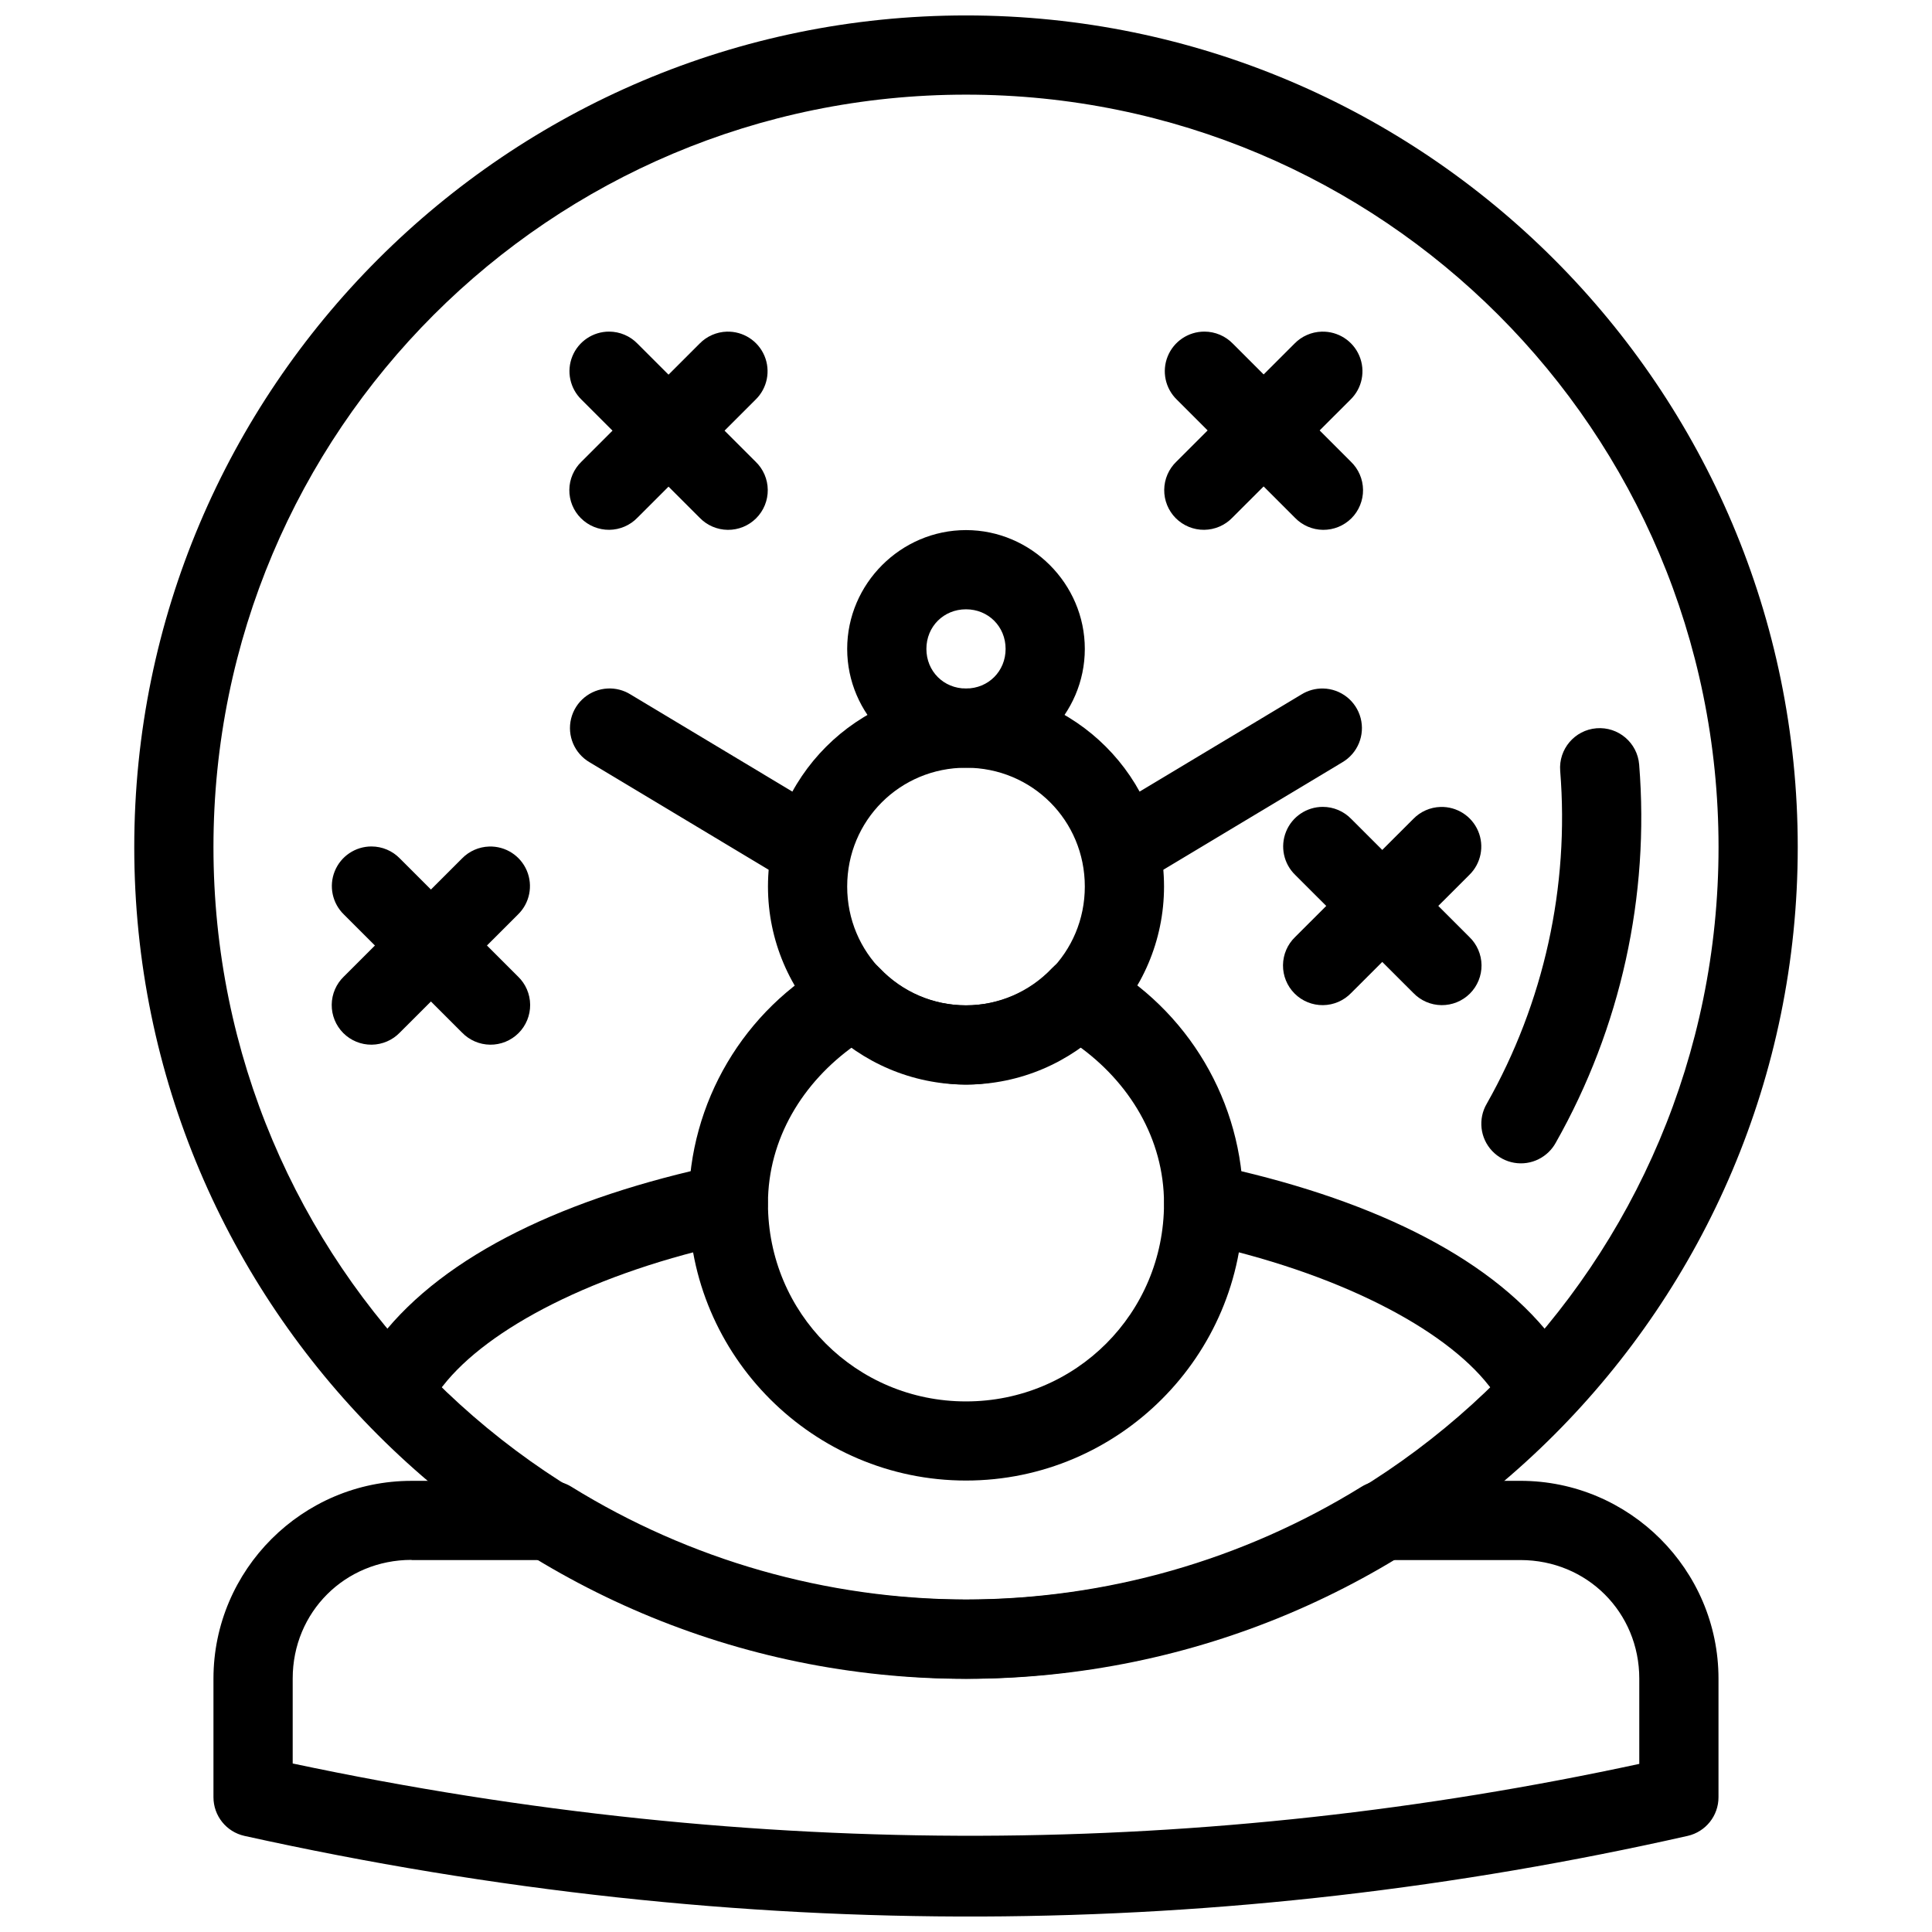
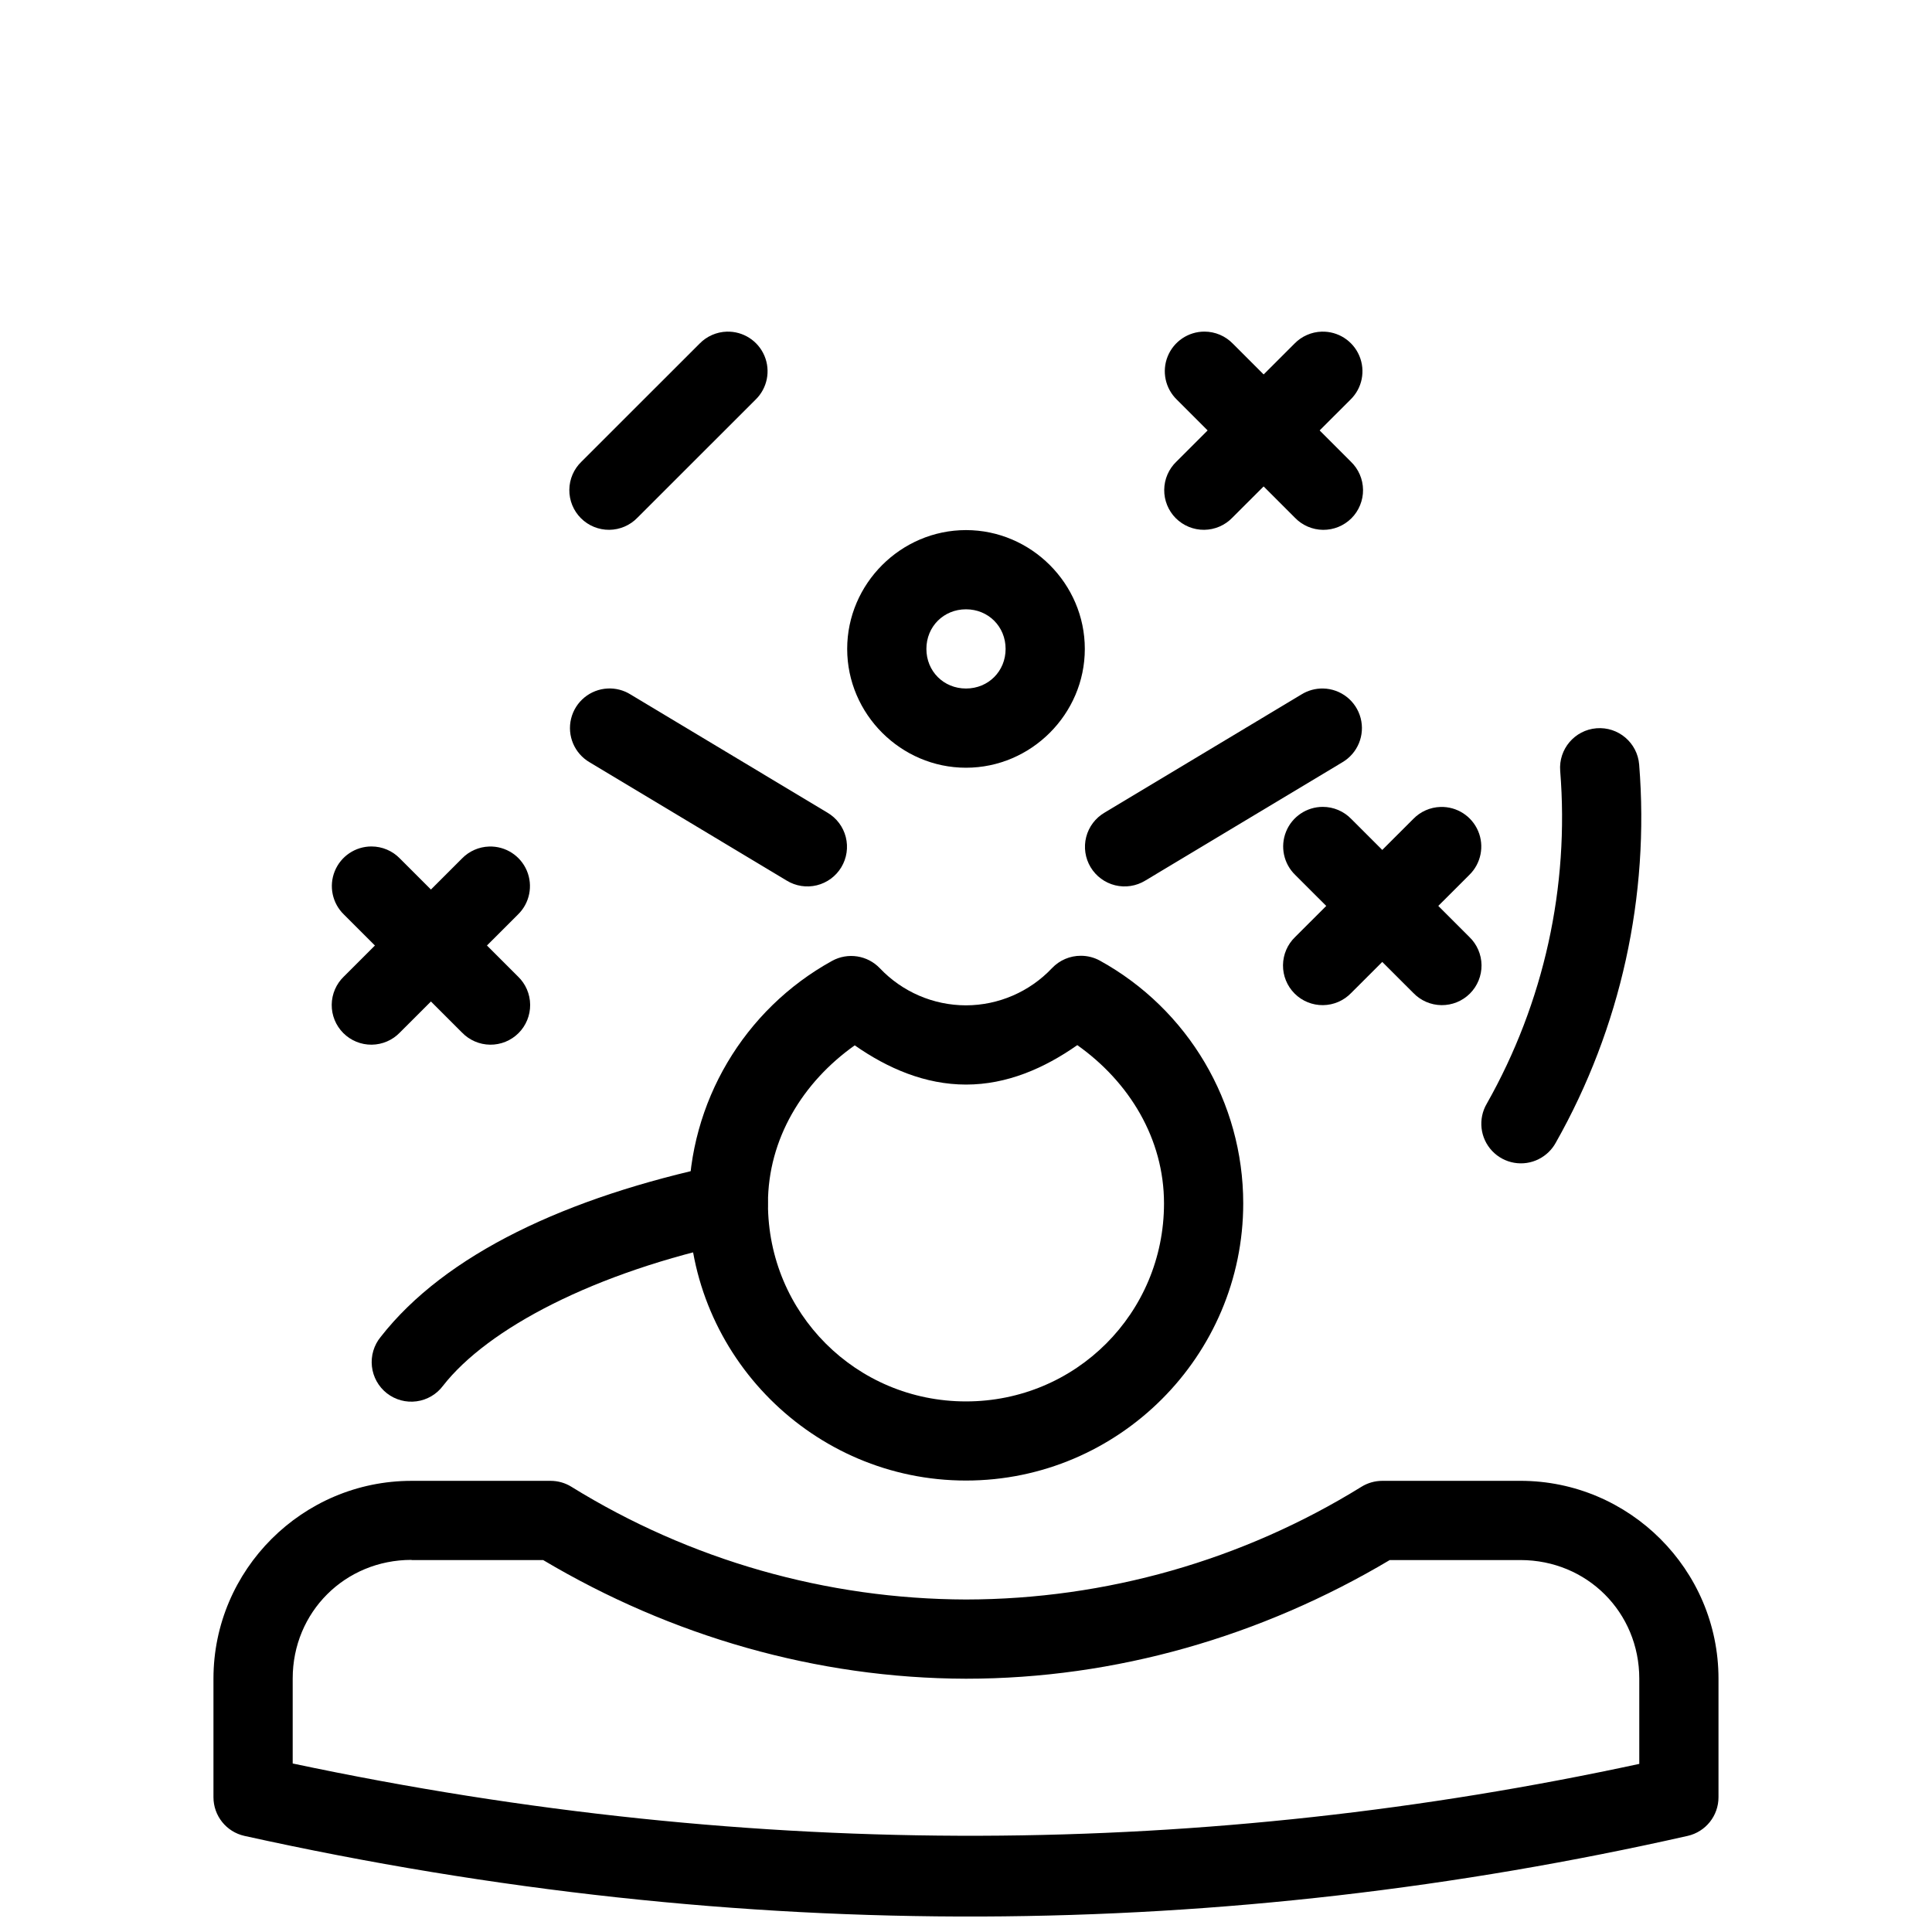
<svg xmlns="http://www.w3.org/2000/svg" width="800px" height="800px" version="1.1" viewBox="144 144 512 512">
  <defs>
    <clipPath id="b">
      <path d="m179 148.09h442v440.91h-442z" />
    </clipPath>
    <clipPath id="a">
      <path d="m200 536h400v115.9h-400z" />
    </clipPath>
  </defs>
  <path d="m494.57 357.83c-4.281-0.008-8.137 2.582-9.746 6.551-1.609 3.965-0.648 8.512 2.426 11.488l31.281 31.262h0.004c1.949 2.039 4.644 3.211 7.469 3.242s5.543-1.074 7.543-3.074c1.996-1.996 3.106-4.715 3.074-7.539-0.035-2.824-1.203-5.519-3.246-7.473l-31.281-31.262c-1.973-2.039-4.688-3.191-7.523-3.195z" fill-rule="evenodd" />
  <path d="m525.75 357.85c-2.727 0.078-5.316 1.219-7.215 3.176l-31.281 31.262h-0.004c-2.043 1.953-3.211 4.648-3.242 7.473-0.031 2.824 1.074 5.543 3.074 7.539 1.996 2 4.715 3.106 7.539 3.074 2.828-0.031 5.519-1.203 7.473-3.242l31.281-31.262c3.106-3.019 4.039-7.633 2.352-11.621-1.688-3.984-5.648-6.527-9.977-6.398z" fill-rule="evenodd" />
-   <path d="m305.43 231.88c-4.281-0.008-8.137 2.586-9.746 6.551-1.609 3.969-0.648 8.512 2.426 11.488l31.281 31.262c1.953 2.039 4.644 3.203 7.469 3.234 2.82 0.027 5.539-1.078 7.531-3.074 1.996-1.996 3.106-4.711 3.074-7.535-0.027-2.82-1.191-5.512-3.231-7.465l-31.281-31.262c-1.973-2.039-4.688-3.191-7.523-3.199z" fill-rule="evenodd" />
  <path d="m336.61 231.89c-2.727 0.082-5.316 1.223-7.219 3.18l-31.281 31.262c-2.039 1.953-3.203 4.644-3.231 7.465-0.031 2.824 1.078 5.539 3.074 7.535 1.992 1.996 4.711 3.102 7.531 3.074 2.824-0.031 5.516-1.195 7.469-3.234l31.281-31.262c3.106-3.016 4.039-7.629 2.352-11.617s-5.648-6.527-9.977-6.402z" fill-rule="evenodd" />
  <path d="m242.46 368.32c-4.281-0.008-8.137 2.582-9.746 6.551-1.609 3.965-0.648 8.512 2.426 11.488l31.281 31.262h0.004c1.953 2.035 4.644 3.199 7.465 3.231 2.82 0.031 5.539-1.078 7.535-3.074 1.992-1.996 3.102-4.711 3.07-7.531-0.027-2.824-1.191-5.516-3.231-7.469l-31.281-31.262c-1.973-2.039-4.688-3.191-7.523-3.195z" fill-rule="evenodd" />
  <path d="m273.64 368.34c-2.727 0.078-5.316 1.219-7.215 3.176l-31.281 31.262h-0.004c-2.035 1.953-3.203 4.644-3.231 7.469-0.031 2.82 1.078 5.535 3.074 7.531 1.996 1.996 4.711 3.106 7.531 3.074 2.824-0.031 5.516-1.195 7.469-3.231l31.281-31.262c3.106-3.019 4.039-7.633 2.352-11.621-1.688-3.984-5.648-6.527-9.977-6.398z" fill-rule="evenodd" />
  <path d="m463.18 231.88c-4.277 0.004-8.125 2.598-9.73 6.562-1.602 3.965-0.641 8.504 2.434 11.477l31.262 31.262c1.953 2.039 4.644 3.203 7.465 3.234 2.824 0.027 5.539-1.078 7.535-3.074 1.996-1.996 3.102-4.711 3.074-7.535-0.031-2.82-1.195-5.512-3.234-7.465l-31.262-31.262c-1.977-2.043-4.699-3.199-7.543-3.199z" fill-rule="evenodd" />
  <path d="m494.26 231.89c-2.727 0.082-5.316 1.223-7.215 3.18l-31.281 31.262h-0.004c-2.035 1.953-3.203 4.644-3.231 7.465-0.031 2.824 1.078 5.539 3.074 7.535 1.996 1.996 4.711 3.102 7.531 3.074 2.824-0.031 5.516-1.195 7.469-3.234l31.281-31.262c3.106-3.016 4.039-7.629 2.352-11.617s-5.648-6.527-9.977-6.402z" fill-rule="evenodd" />
  <g clip-path="url(#b)">
-     <path d="m400 148.09c-121.61 0-220.42 98.809-220.42 220.41 0 121.61 98.809 220.41 220.42 220.41s220.42-98.805 220.42-220.41c0-121.61-98.809-220.41-220.42-220.41zm0 20.992c110.26 0 199.43 89.16 199.43 199.42 0 110.26-89.16 199.42-199.43 199.42-110.26 0-199.43-89.16-199.43-199.42 0-110.26 89.16-199.42 199.43-199.42z" />
-   </g>
+     </g>
  <g clip-path="url(#a)">
    <path d="m253.05 536.44c-28.883 0-52.48 23.555-52.48 52.418v31.426c0 4.922 3.414 9.184 8.219 10.25 132.89 29.391 260.3 27.578 382.45 0 4.789-1.086 8.188-5.344 8.18-10.254v-31.426c0-28.863-23.598-52.418-52.48-52.418h-36.633v0.004c-1.949 0.004-3.859 0.547-5.516 1.578-31.465 19.469-67.754 29.812-104.78 29.867-36.957-0.105-73.16-10.434-104.57-29.867h0.004c-1.656-1.031-3.566-1.574-5.516-1.578zm0 20.992h34.891c33.934 20.176 72.492 31.348 112.03 31.445h0.043c39.629 0 78.27-11.227 112.28-31.445h34.645c17.637 0 31.488 13.852 31.488 31.426v22.59c-114.25 24.656-232.86 26.172-356.86-0.105v-22.531c0-17.578 13.852-31.426 31.488-31.426z" />
  </g>
  <path d="m430.46 397.29c-2.898-0.016-5.672 1.172-7.668 3.277-5.93 6.273-14.164 9.84-22.797 9.859-8.633-0.008-16.871-3.559-22.816-9.82l0.004 0.004c-3.285-3.461-8.492-4.269-12.672-1.969-23.387 12.902-37.953 37.539-37.988 64.246 0 40.453 33.02 73.473 73.473 73.473s73.473-33.02 73.473-73.473c-0.008-26.734-14.578-51.395-37.988-64.309h0.004c-1.539-0.844-3.266-1.285-5.023-1.289zm-0.965 23.68c13.777 9.766 22.977 24.805 22.98 41.941 0 29.105-23.371 52.48-52.48 52.48s-52.48-23.371-52.48-52.48c0.02-17.125 9.23-32.129 23-41.883 8.738 6.109 18.652 10.387 29.48 10.395h0.004 0.02c10.836 0 20.742-4.32 29.48-10.457z" />
-   <path d="m400 326.46c-28.859 0-52.48 23.621-52.48 52.48s23.621 52.48 52.48 52.48 52.48-23.621 52.48-52.48-23.621-52.48-52.48-52.48zm0 20.992c17.516 0 31.488 13.973 31.488 31.488s-13.973 31.488-31.488 31.488-31.488-13.973-31.488-31.488 13.973-31.488 31.488-31.488z" />
  <path d="m400 284.48c-17.266 0-31.488 14.223-31.488 31.488s14.223 31.488 31.488 31.488 31.488-14.223 31.488-31.488-14.223-31.488-31.488-31.488zm0 20.992c5.922 0 10.496 4.574 10.496 10.496s-4.574 10.496-10.496 10.496-10.496-4.574-10.496-10.496 4.574-10.496 10.496-10.496z" />
  <path d="m494.62 326.46c-2.008-0.035-3.984 0.504-5.695 1.559l-52.215 31.344c-2.418 1.418-4.164 3.742-4.859 6.457-0.691 2.715-0.27 5.594 1.172 7.996s3.785 4.129 6.508 4.797c2.719 0.664 5.594 0.215 7.984-1.25l52.215-31.344h-0.004c4.062-2.375 6.047-7.164 4.859-11.715-1.188-4.551-5.258-7.758-9.965-7.844z" fill-rule="evenodd" />
  <path d="m305.06 326.46c-4.648 0.215-8.602 3.465-9.711 7.984-1.109 4.519 0.891 9.23 4.914 11.574l52.215 31.344c2.387 1.465 5.262 1.914 7.984 1.25 2.719-0.668 5.062-2.394 6.504-4.797s1.863-5.281 1.172-7.996c-0.691-2.715-2.441-5.039-4.859-6.457l-52.215-31.344h0.004c-1.801-1.113-3.894-1.656-6.008-1.559z" fill-rule="evenodd" />
-   <path d="m463.22 452.41c-5.43-0.105-10.043 3.949-10.637 9.352-0.59 5.398 3.035 10.359 8.363 11.434 37.672 7.969 65.863 22.953 77.633 38.027 1.688 2.269 4.219 3.762 7.019 4.141 2.801 0.383 5.641-0.387 7.867-2.125 2.231-1.742 3.66-4.309 3.973-7.117 0.312-2.812-0.523-5.629-2.316-7.816-17.098-21.895-49.25-37.066-89.832-45.652h0.004c-0.684-0.148-1.375-0.227-2.074-0.238z" />
  <path d="m336.78 452.41c5.43-0.105 10.047 3.949 10.637 9.352 0.59 5.398-3.035 10.359-8.363 11.434-37.672 7.969-65.863 22.953-77.633 38.027-1.688 2.269-4.215 3.762-7.019 4.141-2.801 0.383-5.637-0.387-7.867-2.125-2.231-1.742-3.66-4.309-3.973-7.117-0.312-2.812 0.523-5.629 2.316-7.816 17.098-21.895 49.25-37.066 89.832-45.652 0.68-0.148 1.371-0.227 2.07-0.238z" />
  <path d="m551.84 451.15c-4.156 2.125-9.215 1.25-12.414-2.144-3.203-3.398-3.777-8.496-1.414-12.52 15.148-26.777 21.926-57.484 19.457-88.191-0.457-5.773 3.848-10.828 9.617-11.297 5.773-0.465 10.836 3.832 11.309 9.605 2.805 34.883-4.883 69.805-22.102 100.23l0.004-0.004c-1.02 1.855-2.57 3.359-4.457 4.316z" />
</svg>